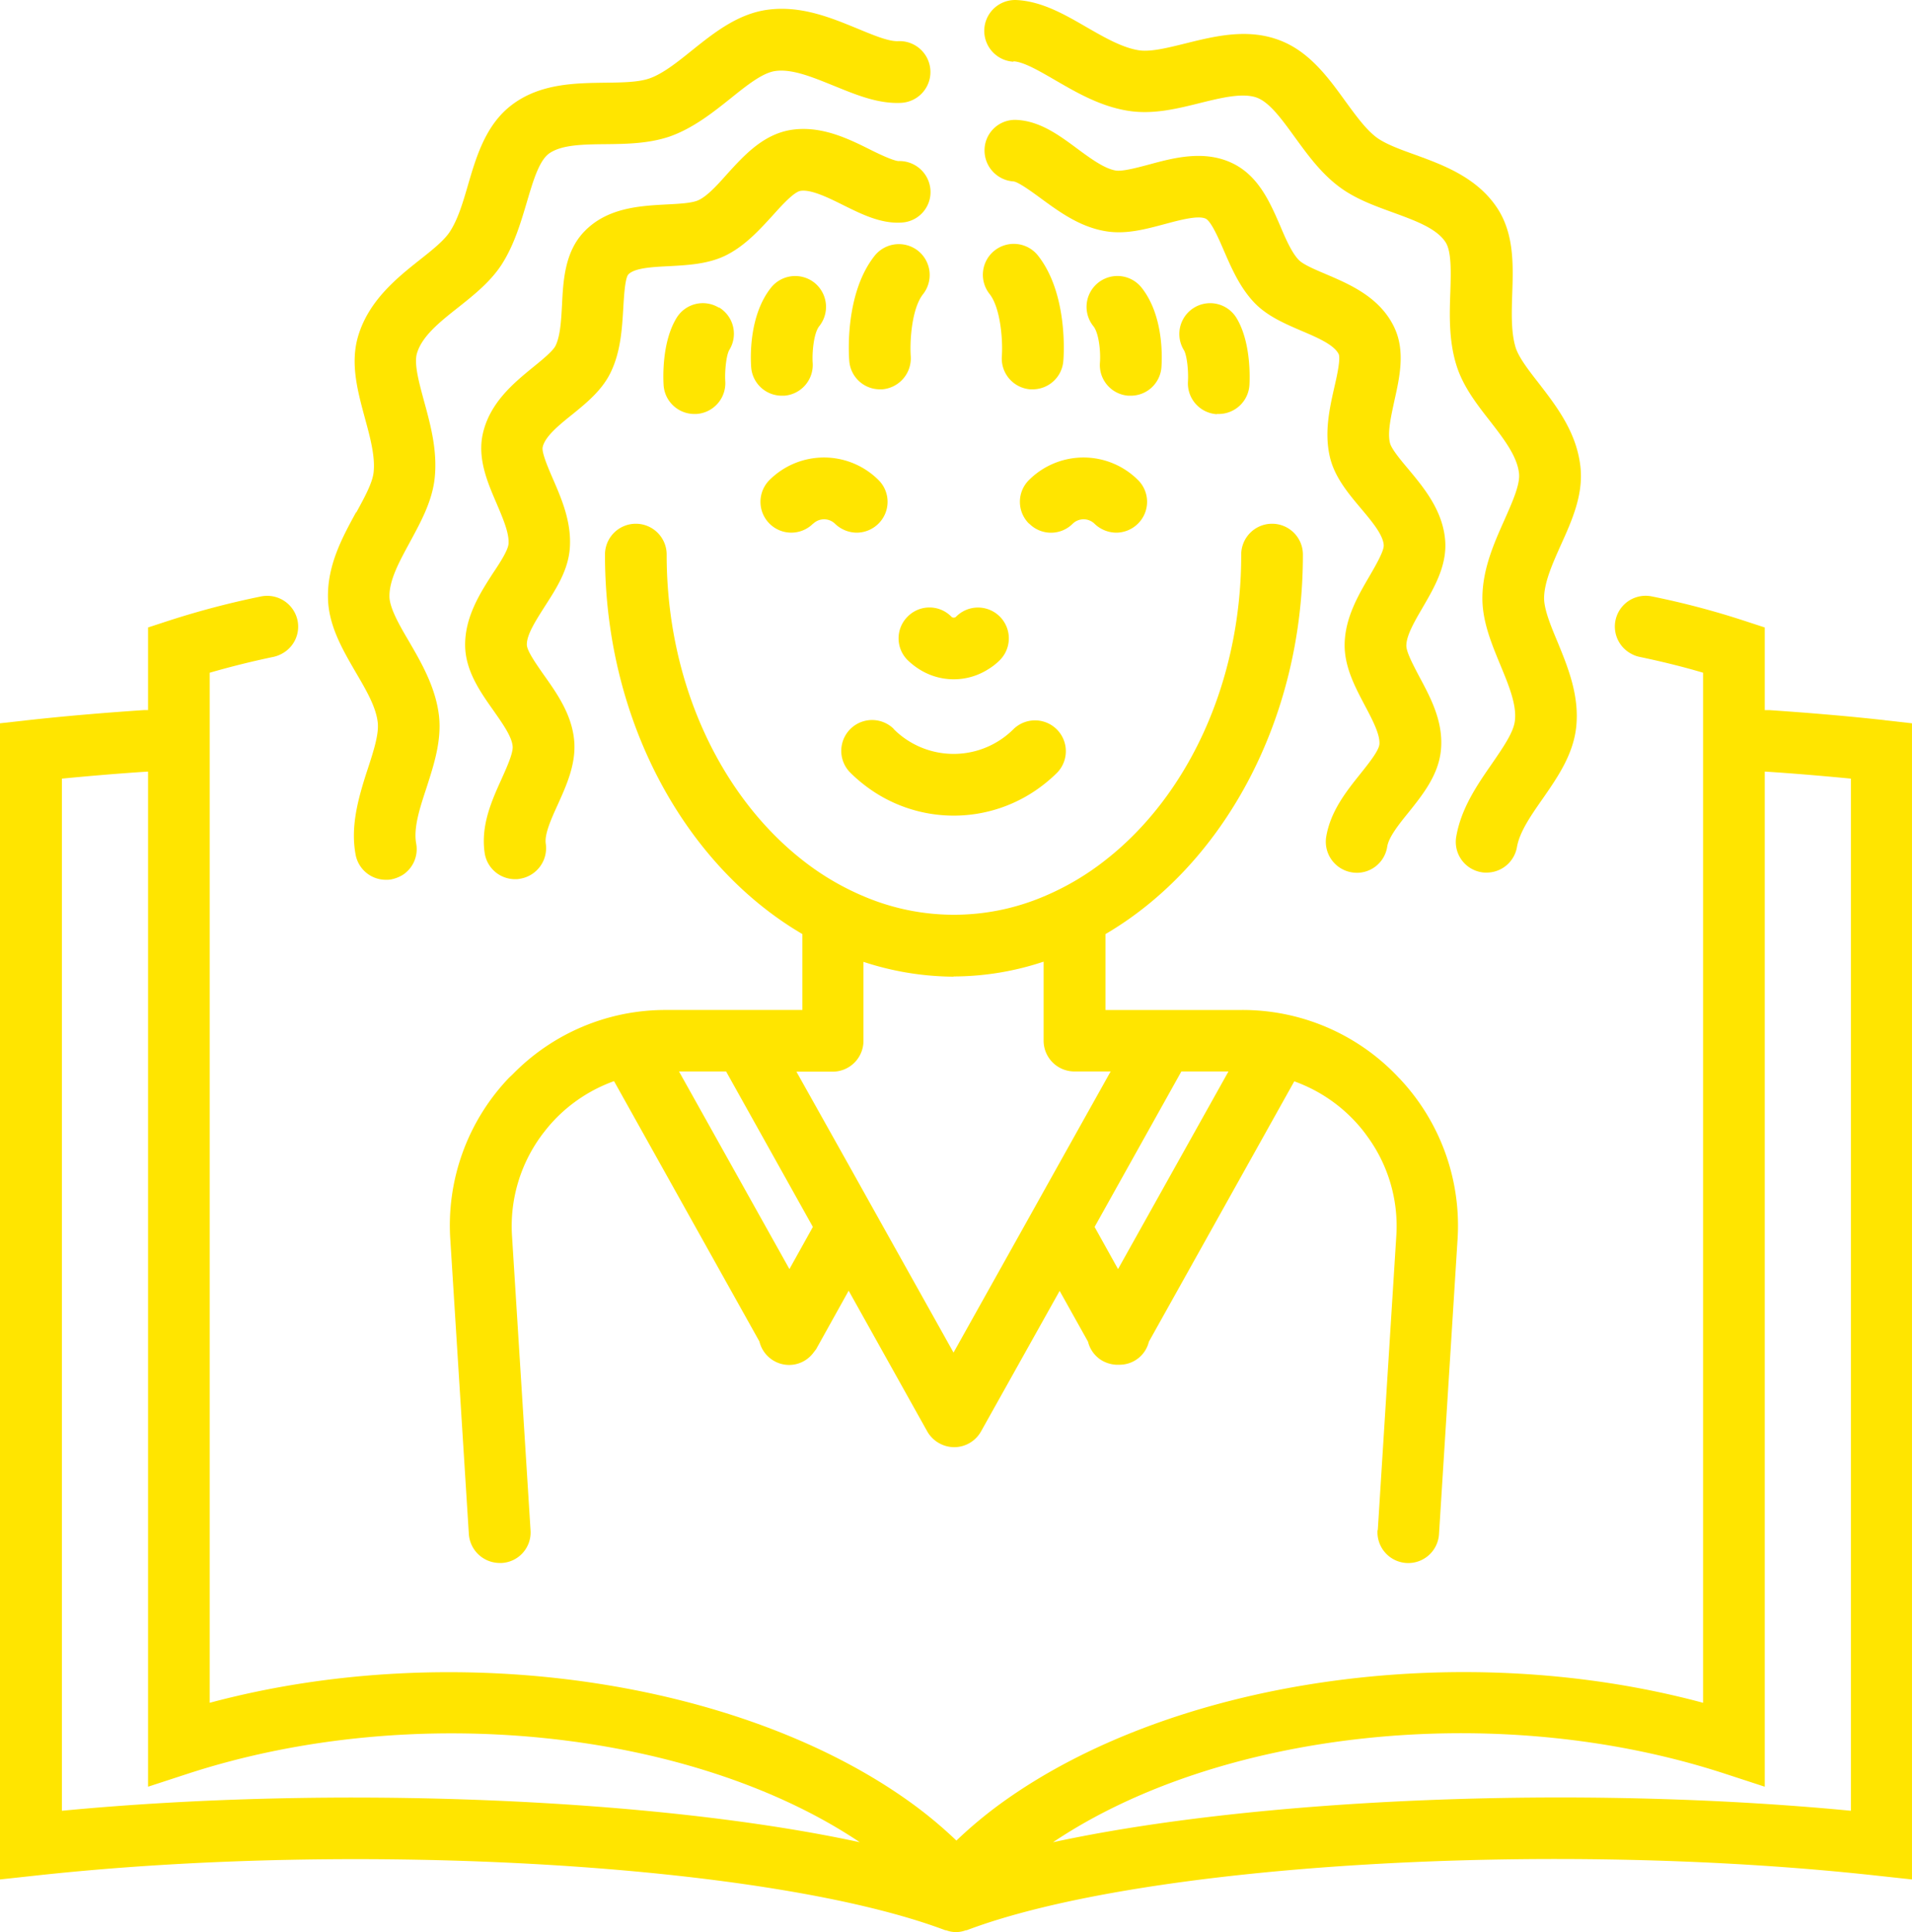
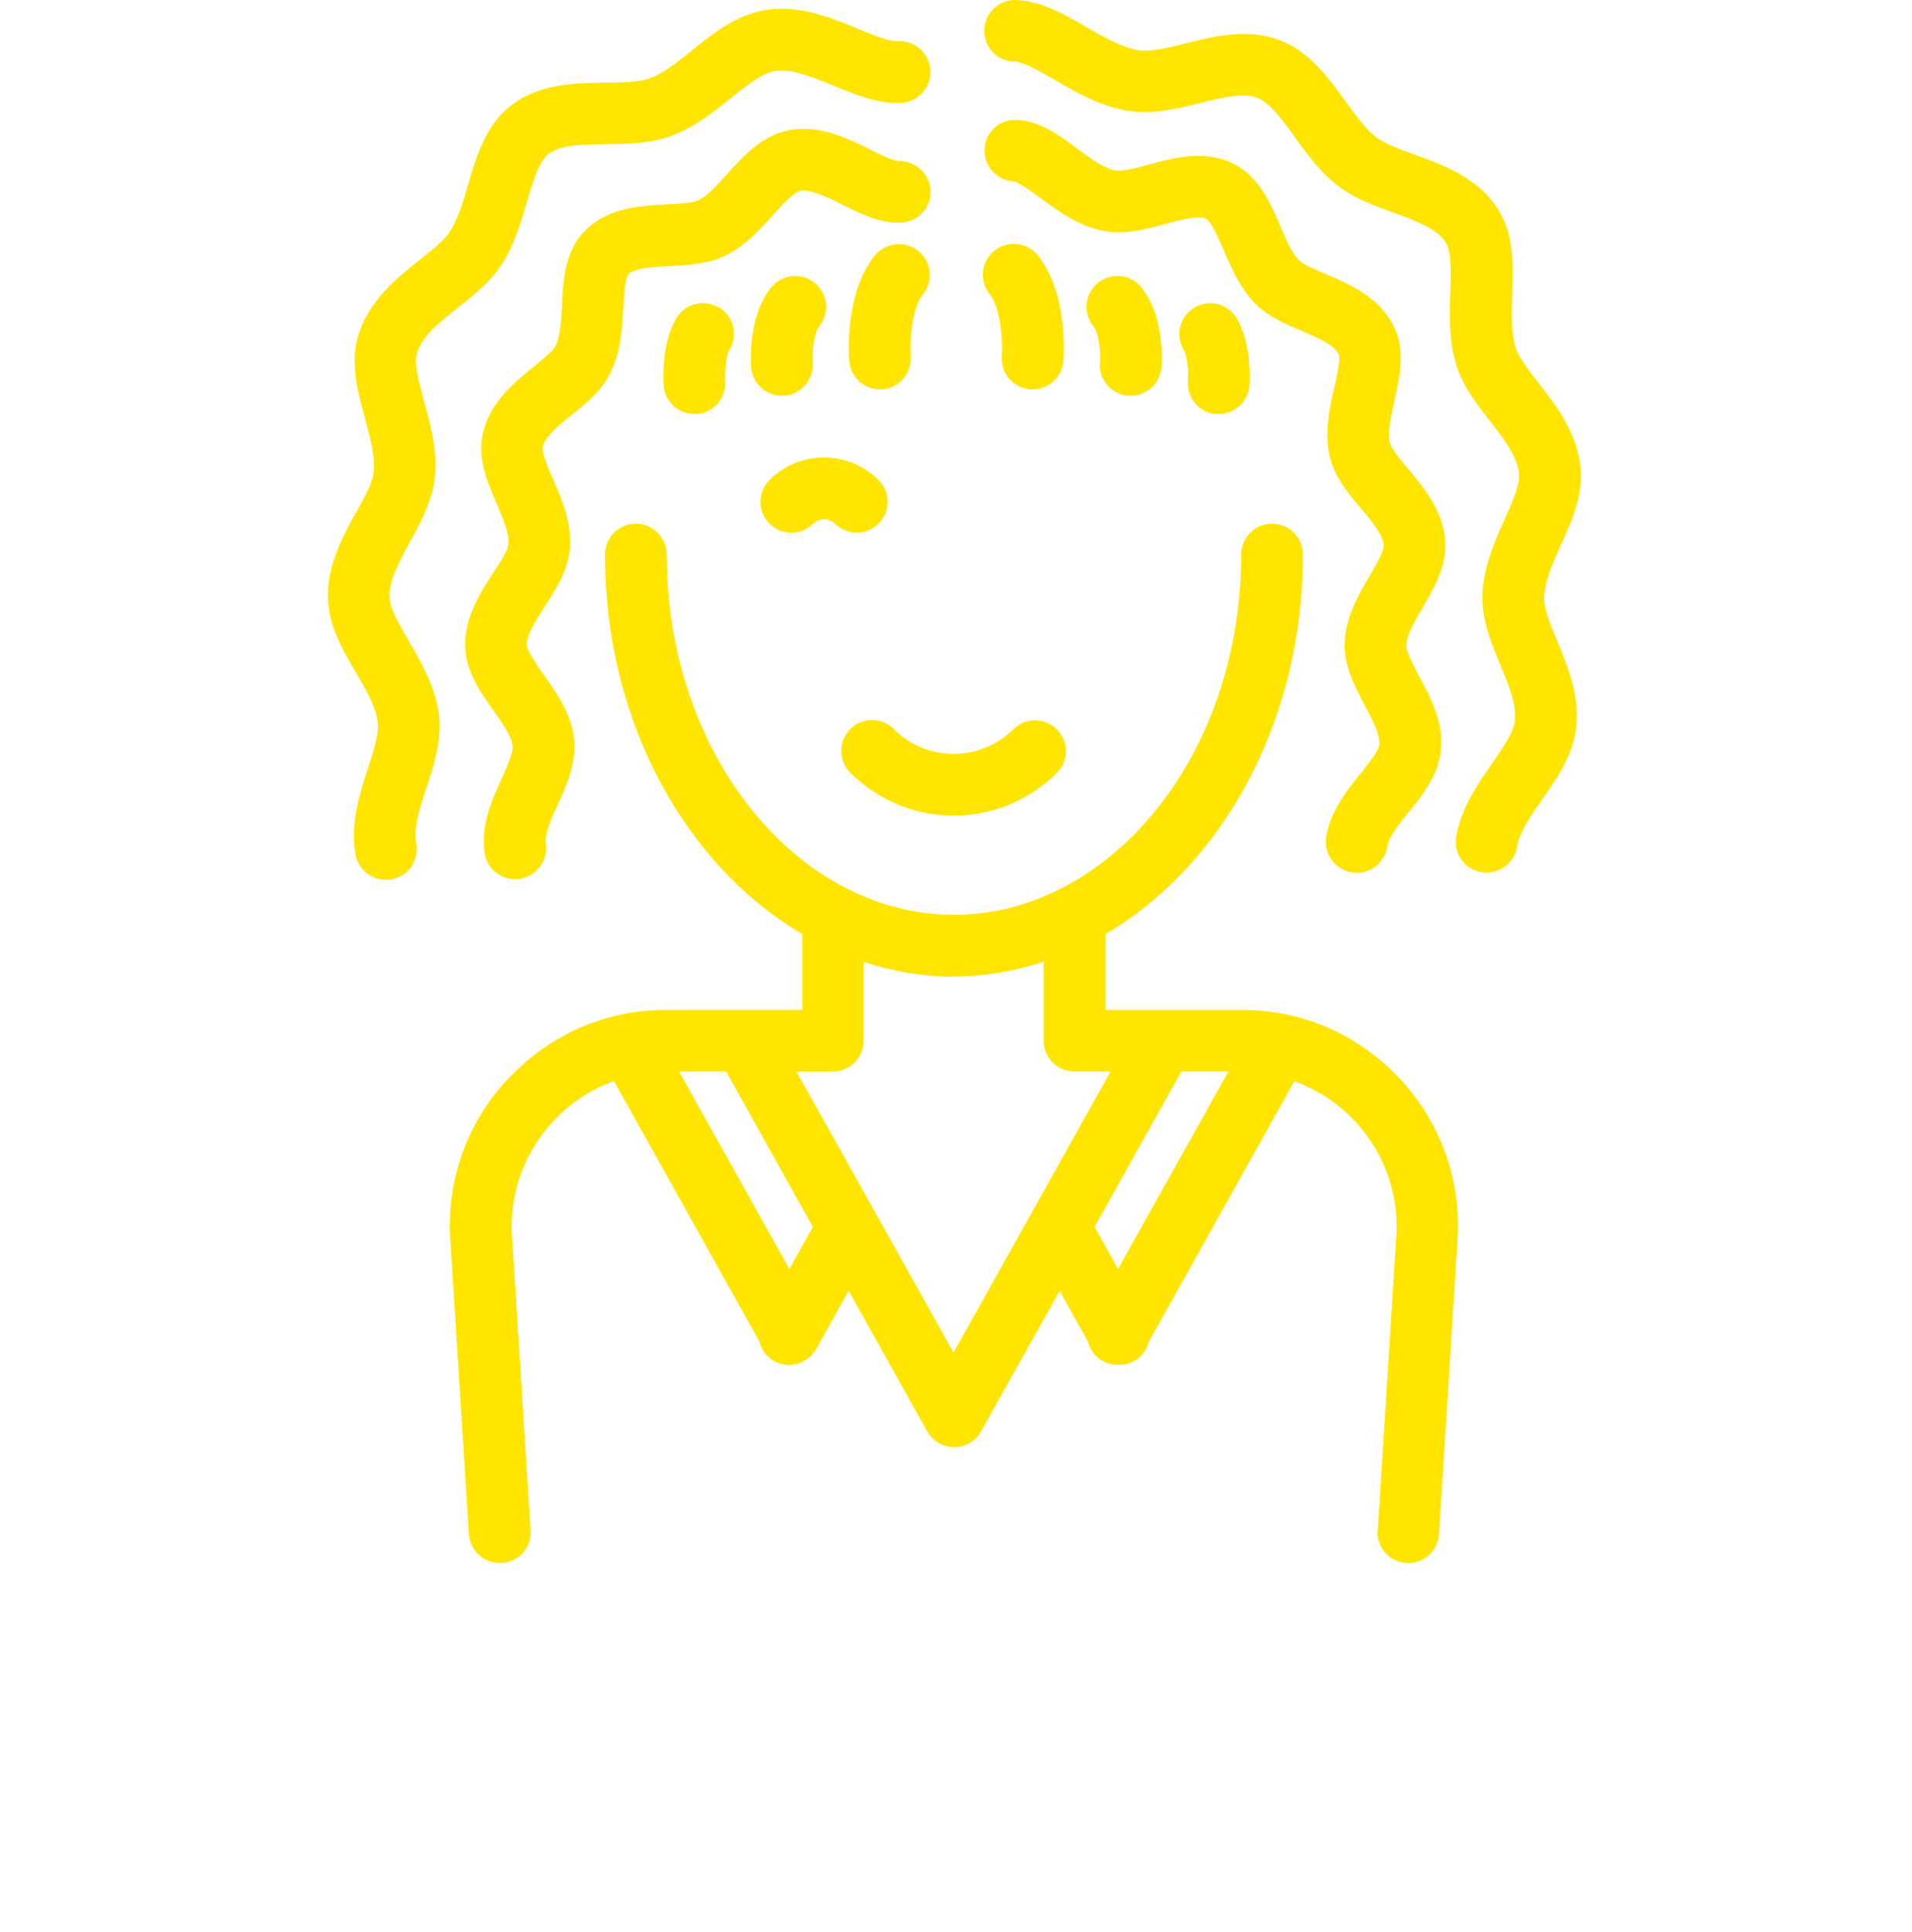
<svg xmlns="http://www.w3.org/2000/svg" width="733.967" height="741.637" viewBox="0 0 733.967 741.637">
  <g id="noun-author-5736703" transform="translate(-27.55 -2.519)">
-     <path id="Pfad_35" data-name="Pfad 35" d="M727.116,79.26c-14.209-1.579-29.207-2.842-44.363-3.868h-1.816V43.659l-8.21-2.684A313.864,313.864,0,0,0,637.6,31.739a11.817,11.817,0,0,0-8.052,21.945,11.125,11.125,0,0,0,3.315,1.263c8.289,1.737,16.419,3.71,24.392,6.078v395.4c-94.173-25.339-204.608-8.6-269.732,38.759a164.977,164.977,0,0,0-16.893,14.13,164.981,164.981,0,0,0-16.893-14.13c-65.124-47.363-175.558-64.019-269.732-38.759V61.025c7.973-2.289,16.1-4.342,24.471-6.078a12.009,12.009,0,0,0,3.315-1.263,11.767,11.767,0,0,0,5.92-12.709,11.913,11.913,0,0,0-13.972-9.236,328.4,328.4,0,0,0-35.206,9.236l-8.21,2.684V75.392a13.923,13.923,0,0,0-1.816,0c-15.235,1.026-30.154,2.289-44.442,3.868L3.49,80.444v443.79l13.1-1.421c125.67-13.814,282.52-4.421,349.775,20.919h.316a10.728,10.728,0,0,0,3.789.71h0a10.728,10.728,0,0,0,3.789-.71h.316c67.255-25.418,224.105-34.812,349.775-20.919l13.1,1.421V80.444L726.879,79.26ZM27.25,497.869V101.678c10.657-1.026,21.708-1.973,32.838-2.684h.237V488.633L75.8,483.581c87.937-28.576,194.425-16.1,257.733,26.365-77.675-16.814-201.292-22.1-306.28-12.078Zm686.762,0c-105.067-10.1-228.6-4.736-306.28,12.078,63.308-42.548,169.8-55.02,257.733-26.365l15.472,5.052V98.994h.237c11.13.71,22.1,1.658,32.838,2.684Z" transform="translate(24.059 199.714)" fill="#ffe500" />
    <path id="Pfad_36" data-name="Pfad 36" d="M30.265,196.132c-5.21,9.552-11.13,20.287-10.815,33.075.237,10.5,5.526,19.577,10.657,28.418,4.026,6.868,7.815,13.341,8.446,19.34.474,4.421-1.579,10.815-3.789,17.6-1.105,3.315-2.21,6.868-3.158,10.5-1.816,7.1-3,14.6-1.579,22.418a11.821,11.821,0,0,0,11.6,9.788,9.7,9.7,0,0,0,2.131-.158,13.616,13.616,0,0,0,4.421-1.737,11.786,11.786,0,0,0,5.131-12c-1.105-6,1.342-13.5,3.947-21.392,2.842-8.841,5.841-18,4.815-27.549-1.263-10.972-6.71-20.366-11.525-28.655-3.631-6.157-7.341-12.63-7.5-17.051-.158-6.473,3.789-13.577,7.894-21.155,4.184-7.736,8.525-15.63,9.473-24.55,1.105-10.578-1.658-20.6-4.1-29.523-1.895-7.025-3.947-14.367-2.684-18.393,1.973-6.552,8.683-11.92,15.788-17.524,6.078-4.815,12.393-9.867,16.656-16.419,4.894-7.578,7.42-16.34,9.709-24,2.289-7.736,4.578-15.63,8.367-18.55,4.657-3.473,12.946-3.631,21.866-3.71,8.21-.079,16.577-.237,24.55-2.921,9-3.158,16.656-9.236,23.366-14.6,6.394-5.131,12.393-9.946,17.366-10.578,6.473-.868,14.525,2.526,22.339,5.684,8.367,3.394,16.972,7.025,25.892,6.552a11.854,11.854,0,0,0-1.105-23.681c-3.631.237-9.788-2.368-15.709-4.815-10.183-4.184-21.629-8.92-34.338-7.262-11.6,1.5-20.919,9-29.207,15.63-5.684,4.578-11.13,8.92-16.261,10.736-4.263,1.5-10.5,1.579-17.051,1.658-11.683.158-25.023.316-35.838,8.525C80,47.413,76.365,59.727,73.207,70.542c-1.973,6.789-3.868,13.183-6.947,17.919C64.129,91.776,59.63,95.407,54.815,99.2c-8.762,6.947-19.656,15.63-23.76,29.286-3.158,10.5-.237,21.155,2.526,31.417,1.973,7.262,4.026,14.682,3.394,20.84-.395,4.1-3.473,9.709-6.71,15.63Z" transform="translate(134.005 2.956)" fill="#ffe500" />
    <path id="Pfad_37" data-name="Pfad 37" d="M26.116,207.4c.237,9.552,5.841,17.524,10.815,24.55,3.473,4.973,7.1,10.025,7.42,13.814.237,2.6-2.289,8.131-4.263,12.551-3.789,8.367-8.052,17.84-6.473,28.418A11.8,11.8,0,0,0,45.3,296.762a7.067,7.067,0,0,0,1.816-.158,11.907,11.907,0,0,0,9.946-13.5c-.553-3.631,2.21-9.709,4.657-15.077,3.315-7.341,7.1-15.709,6.236-24.629-.947-9.946-6.631-18-11.683-25.1-2.684-3.868-6.473-9.157-6.473-11.525-.079-3.868,3.473-9.315,6.868-14.683,4.421-6.868,9-13.893,9.63-22.418.71-9.867-3.079-18.708-6.473-26.523-1.737-4.026-4.421-10.183-3.947-12.235.868-4.026,6.157-8.367,11.288-12.472,5.762-4.657,11.683-9.552,14.919-16.419,3.789-7.973,4.263-16.735,4.736-24.471.237-4.026.632-11.6,1.973-12.946,2.447-2.526,9.473-2.842,15.788-3.158,7.1-.395,14.446-.789,21.076-3.868,7.657-3.631,13.419-10.025,18.55-15.63,3.394-3.789,8.131-9,10.657-9.394,3.947-.632,10.5,2.526,16.182,5.368,7.183,3.552,14.682,7.341,22.655,6.789A11.724,11.724,0,0,0,204.753,32.4a11.922,11.922,0,0,0-12.314-11.288c-2.052-.158-7.262-2.6-10.736-4.342C173.178,12.505,162.6,7.3,151,9.19c-10.657,1.816-17.919,9.867-24.313,16.893-3.71,4.184-7.578,8.446-10.972,10.025-2.447,1.184-7.657,1.421-12.314,1.658-10.1.553-22.655,1.184-31.5,10.341-7.5,7.736-8.131,18.629-8.6,28.181-.316,5.841-.632,11.841-2.447,15.63-.947,2.052-5.21,5.526-8.525,8.21C44.9,106.2,35.588,113.783,32.9,125.781c-2.131,9.552,1.816,18.708,5.289,26.76,2.368,5.6,4.894,11.367,4.578,15.472-.158,2.447-3.315,7.341-5.92,11.209C31.957,186.8,25.879,196.194,26.116,207.4Z" transform="translate(179.992 43.231)" fill="#ffe500" />
    <path id="Pfad_38" data-name="Pfad 38" d="M62.572,26.056c3.947.158,10.1,3.789,16.1,7.262,8.446,4.894,18.077,10.5,29.286,11.92,8.92,1.105,17.682-1.026,26.207-3.158,7.973-1.973,16.261-4.026,21.708-2.131,4.973,1.737,9.709,8.289,14.682,15.156,4.894,6.71,9.946,13.735,16.972,19.024,6.157,4.657,13.577,7.341,20.761,9.946,8.6,3.158,16.735,6.078,20.208,11.446,2.289,3.552,2.052,11.446,1.816,19.024-.316,8.683-.632,18.55,2.289,28.023,2.447,8.052,7.657,14.84,12.788,21.392,5.447,7.025,10.578,13.656,11.288,20.287.474,4.263-2.6,11.051-5.526,17.682-3.868,8.683-8.289,18.472-8.525,29.365-.237,9.315,3.394,18,6.868,26.444,3.237,7.815,6.315,15.235,5.6,21.392-.474,4.5-4.578,10.341-8.841,16.577-5.526,7.973-11.762,16.972-13.656,27.865a11.788,11.788,0,0,0,9.552,13.735,9.7,9.7,0,0,0,2.131.158,11.821,11.821,0,0,0,11.6-9.788c1.026-5.841,5.289-12,9.867-18.55,5.763-8.288,11.683-16.893,12.867-27.392,1.342-12.235-3.237-23.287-7.262-33.075-2.684-6.394-5.131-12.472-5.052-16.814.158-6.078,3.236-12.946,6.473-20.208,4.263-9.394,8.6-19.182,7.5-29.76-1.421-13.419-9.236-23.445-16.1-32.365-3.947-5.052-7.657-9.867-8.841-13.735-1.737-5.841-1.5-13.262-1.263-20.445.395-11.209.71-22.813-5.526-32.6-7.815-12.156-21.234-16.972-32.049-20.919-5.763-2.052-11.209-4.1-14.525-6.552C197.793,52.105,194,46.817,189.9,41.212c-6.631-9.157-14.13-19.5-26.129-23.6-12-4.184-24.313-1.105-35.127,1.579-6.71,1.658-13.025,3.236-17.524,2.684C104.646,21,97.541,16.9,90.673,12.952,82.227,8.058,73.465,3.006,63.756,2.532A11.854,11.854,0,0,0,62.65,26.214Z" transform="translate(353.985 0)" fill="#ffe500" />
    <path id="Pfad_39" data-name="Pfad 39" d="M208.713,88.1c-5.526-11.683-17.051-16.577-26.286-20.524-4.1-1.737-8.762-3.71-10.42-5.447-2.684-2.763-4.973-7.973-7.1-13.025-3.947-9.078-8.367-19.419-18.629-24.234-10.815-5.052-22.5-1.895-31.812.632-4.736,1.263-10.1,2.684-12.709,2.289-4.342-.71-9.63-4.578-14.761-8.367C79.965,14.211,72.7,8.843,63.782,8.369A11.694,11.694,0,0,0,51.389,19.421,11.933,11.933,0,0,0,62.441,31.972c1.895.158,7.262,4.1,10.5,6.473,7.026,5.131,14.919,10.972,24.866,12.63,7.815,1.342,15.472-.789,22.892-2.763,5.6-1.5,12.63-3.394,15.551-2.052,2.131,1.026,5.052,7.736,6.947,12.156,2.921,6.71,6.157,14.288,11.841,20.208,4.973,5.131,11.683,7.973,18.077,10.736,6.157,2.6,12.472,5.368,14.209,8.92.789,1.737-.71,8.6-1.658,12.63-1.816,8.052-3.868,17.13-1.816,26.444,1.737,7.894,6.947,14.13,12,20.129,4.184,4.973,8.446,10.025,8.762,14.051.158,2.289-3.079,7.815-5.447,11.92-4.342,7.42-9.315,15.946-9.552,25.892-.237,8.762,4.026,16.735,7.736,23.76,2.921,5.526,5.92,11.209,5.6,14.919-.237,2.526-4.184,7.42-7.262,11.288-5.447,6.789-11.6,14.525-13.183,24.392a11.907,11.907,0,0,0,9.946,13.5,14.1,14.1,0,0,0,1.816.158,11.8,11.8,0,0,0,11.683-10.025c.553-3.631,4.421-8.525,8.21-13.183,5.368-6.71,11.446-14.288,12.393-23.76,1.105-10.815-3.868-20.129-8.289-28.339-2.21-4.263-5.052-9.473-4.973-12,.079-3.947,3.236-9.315,6.315-14.6,4.342-7.5,9.315-15.946,8.6-25.576-.868-11.6-8.289-20.445-14.209-27.549-2.921-3.473-6.552-7.815-7.026-10.1-.947-4.1.474-10.183,1.737-16.1,1.973-8.841,4.263-18.945,0-28.023Z" transform="translate(354.116 40.184)" fill="#ffe500" />
    <path id="Pfad_40" data-name="Pfad 40" d="M381.478,414.087a11.825,11.825,0,1,0,23.6,1.5l7.1-112.8a82.321,82.321,0,0,0-22.34-62.045c-.079-.079-.237-.158-.316-.316a82.083,82.083,0,0,0-60.23-25.892H277.043V185.4C321.8,159.2,352.824,103.86,352.824,39.841a11.841,11.841,0,1,0-23.681,0h0c0,49.415-20.84,92.752-52.1,117.144a101.545,101.545,0,0,1-23.681,13.972,88.2,88.2,0,0,1-68.992,0,101.545,101.545,0,0,1-23.681-13.972c-31.181-24.471-52.1-67.729-52.1-117.144h0a11.841,11.841,0,1,0-23.681,0c0,64.019,31.023,119.354,75.781,145.562v29.128H108.431A81.934,81.934,0,0,0,49.543,239.16c-.553.553-1.105,1.026-1.658,1.579a82.086,82.086,0,0,0-22.339,62.124l7.1,112.8A11.9,11.9,0,0,0,44.491,426.8h.789a11.731,11.731,0,0,0,11.051-12.551l-7.1-112.8a58.706,58.706,0,0,1,12.393-40.18c1.105-1.421,2.289-2.842,3.552-4.184a59.167,59.167,0,0,1,23.208-15.235l55.809,99.936a11.754,11.754,0,0,0,5.684,7.5,11.627,11.627,0,0,0,15.077-3.236c.158-.237.395-.474.553-.71s.316-.395.474-.632l12.472-22.418L208.6,376.275a12.012,12.012,0,0,0,10.341,6.078,11.849,11.849,0,0,0,10.341-6.078L259.44,322.36l10.893,19.5a11.608,11.608,0,0,0,5.684,7.42,12.411,12.411,0,0,0,4.973,1.421h1.184a11.571,11.571,0,0,0,11.525-8.841l55.809-99.936a59.167,59.167,0,0,1,23.208,15.235,53.933,53.933,0,0,1,4.736,5.763,58.284,58.284,0,0,1,11.209,38.6l-7.1,112.8ZM218.787,201.664a109.723,109.723,0,0,0,34.5-5.684v30.312h0a11.825,11.825,0,0,0,11.841,11.841h13.893L259.2,273.577,245.626,297.89l-26.918,48.152L191.79,297.89l-13.577-24.313L158.4,238.212h13.893a11.825,11.825,0,0,0,11.841-11.841h0V196.059a112.421,112.421,0,0,0,34.5,5.684ZM155.715,313.993l-42.39-75.86H131.4l33.312,59.677-9,16.182Zm126.143,0-9-16.182,33.312-59.677h18.077l-42.39,75.86Z" transform="translate(174.878 175.667)" fill="#ffe500" />
-     <path id="Pfad_41" data-name="Pfad 41" d="M56.659,50.144a11.768,11.768,0,0,0,16.735,0,6.009,6.009,0,0,1,8.289,0,12.11,12.11,0,0,0,8.367,3.473,11.907,11.907,0,0,0,8.367-3.473,11.768,11.768,0,0,0,0-16.735,29.634,29.634,0,0,0-41.837,0,11.768,11.768,0,0,0,0,16.735Z" transform="translate(365.975 153.365)" fill="#ffe500" />
+     <path id="Pfad_41" data-name="Pfad 41" d="M56.659,50.144Z" transform="translate(365.975 153.365)" fill="#ffe500" />
    <path id="Pfad_42" data-name="Pfad 42" d="M60.774,50.144a6.009,6.009,0,0,1,8.288,0,12.11,12.11,0,0,0,8.367,3.473A11.907,11.907,0,0,0,85.8,50.144a11.768,11.768,0,0,0,0-16.735,29.634,29.634,0,0,0-41.837,0A11.833,11.833,0,0,0,60.7,50.144Z" transform="translate(278.976 153.365)" fill="#ffe500" />
    <path id="Pfad_43" data-name="Pfad 43" d="M64.625,40.864A11.833,11.833,0,0,0,47.891,57.6a56.9,56.9,0,0,0,5.21,4.578,55.876,55.876,0,0,0,68.992,0A56.894,56.894,0,0,0,127.3,57.6a11.835,11.835,0,0,0-16.735-16.735,32.54,32.54,0,0,1-46.021,0Z" transform="translate(306.068 241.504)" fill="#ffe500" />
-     <path id="Pfad_44" data-name="Pfad 44" d="M50.681,35.551a11.768,11.768,0,0,0,0,16.735A26.77,26.77,0,0,0,55.1,55.759a24.668,24.668,0,0,0,26.523,0,23.153,23.153,0,0,0,4.421-3.473A11.833,11.833,0,0,0,69.31,35.551a1.29,1.29,0,0,1-1.895,0,11.768,11.768,0,0,0-16.735,0Z" transform="translate(325.302 203.638)" fill="#ffe500" />
    <path id="Pfad_45" data-name="Pfad 45" d="M71.314,16.919a11.9,11.9,0,0,0-16.656,1.973C43.291,33.259,44.712,56.625,44.949,59.23A11.79,11.79,0,0,0,56.711,70.123h.868a11.942,11.942,0,0,0,10.972-12.63c-.395-5.368.237-18.235,4.736-23.918a11.9,11.9,0,0,0-1.973-16.656Z" transform="translate(308.615 81.839)" fill="#ffe500" />
    <path id="Pfad_46" data-name="Pfad 46" d="M64.446,18.54A11.883,11.883,0,0,0,47.79,20.356C39.107,31.249,39.9,47.747,40.133,50.984A11.79,11.79,0,0,0,51.9,61.877h.947A11.842,11.842,0,0,0,63.736,49.168c-.237-3.552.316-11.209,2.526-13.972A11.883,11.883,0,0,0,64.446,18.54Z" transform="translate(275.777 92.532)" fill="#ffe500" />
    <path id="Pfad_47" data-name="Pfad 47" d="M57.074,18.993A11.81,11.81,0,0,0,40.813,22.94c-5.684,9.315-5.131,23.05-4.973,25.734A11.846,11.846,0,0,0,47.68,59.8h.71a11.846,11.846,0,0,0,11.13-12.551c-.237-3.947.395-10.183,1.579-12.078a11.81,11.81,0,0,0-3.947-16.261Z" transform="translate(246.443 101.63)" fill="#ffe500" />
    <path id="Pfad_48" data-name="Pfad 48" d="M58.555,57.483A11.849,11.849,0,0,0,69.449,70.192H70.4A11.8,11.8,0,0,0,82.158,59.22c.237-2.6,1.658-25.892-9.709-40.337A11.86,11.86,0,1,0,53.819,33.565c4.421,5.6,5.131,18.55,4.736,23.839Z" transform="translate(353.581 81.77)" fill="#ffe500" />
    <path id="Pfad_49" data-name="Pfad 49" d="M72.371,61.9h.947A11.8,11.8,0,0,0,85.08,51.005c.237-3.236,1.026-19.735-7.657-30.628a11.847,11.847,0,0,0-18.472,14.84c2.131,2.6,2.842,9.788,2.526,13.972A11.8,11.8,0,0,0,72.371,61.9Z" transform="translate(388.312 92.51)" fill="#ffe500" />
    <path id="Pfad_50" data-name="Pfad 50" d="M75.2,59.8h.71a11.846,11.846,0,0,0,11.841-11.13c.158-2.684.632-16.5-4.973-25.734A11.832,11.832,0,1,0,62.573,35.255c1.184,1.895,1.816,7.973,1.579,12.078a11.846,11.846,0,0,0,11.13,12.551Z" transform="translate(419.423 101.63)" fill="#ffe500" />
  </g>
</svg>